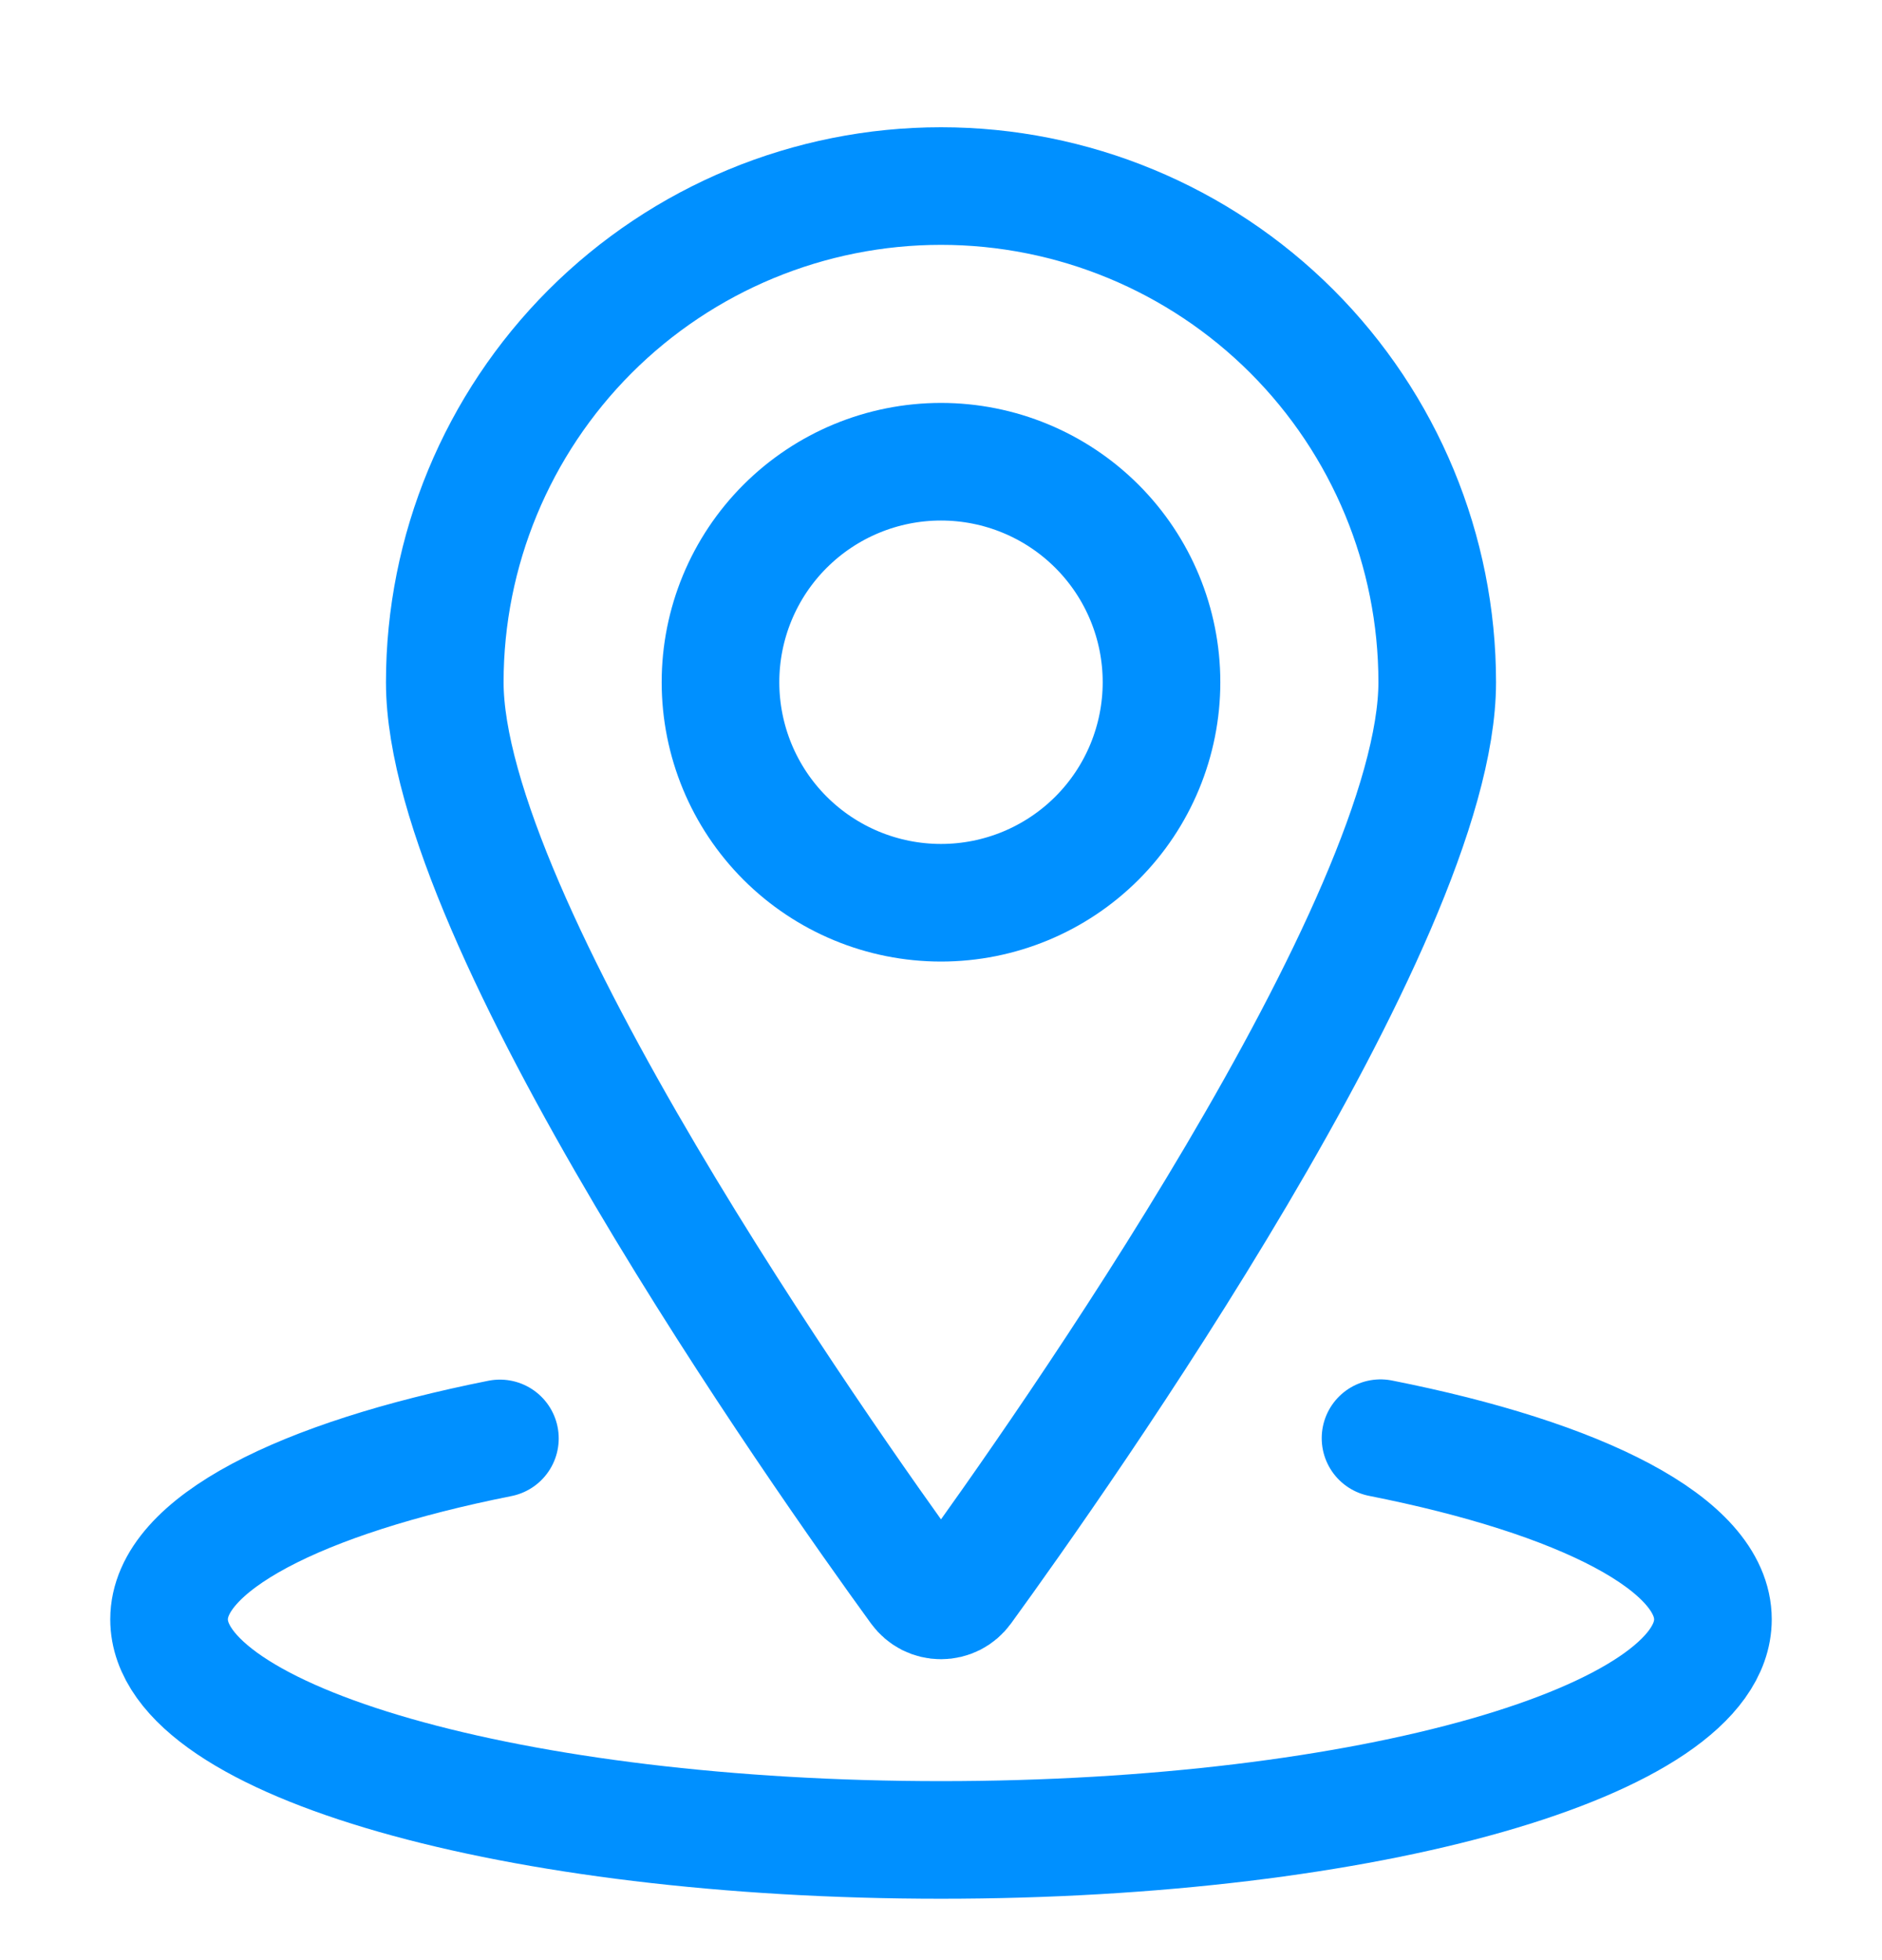
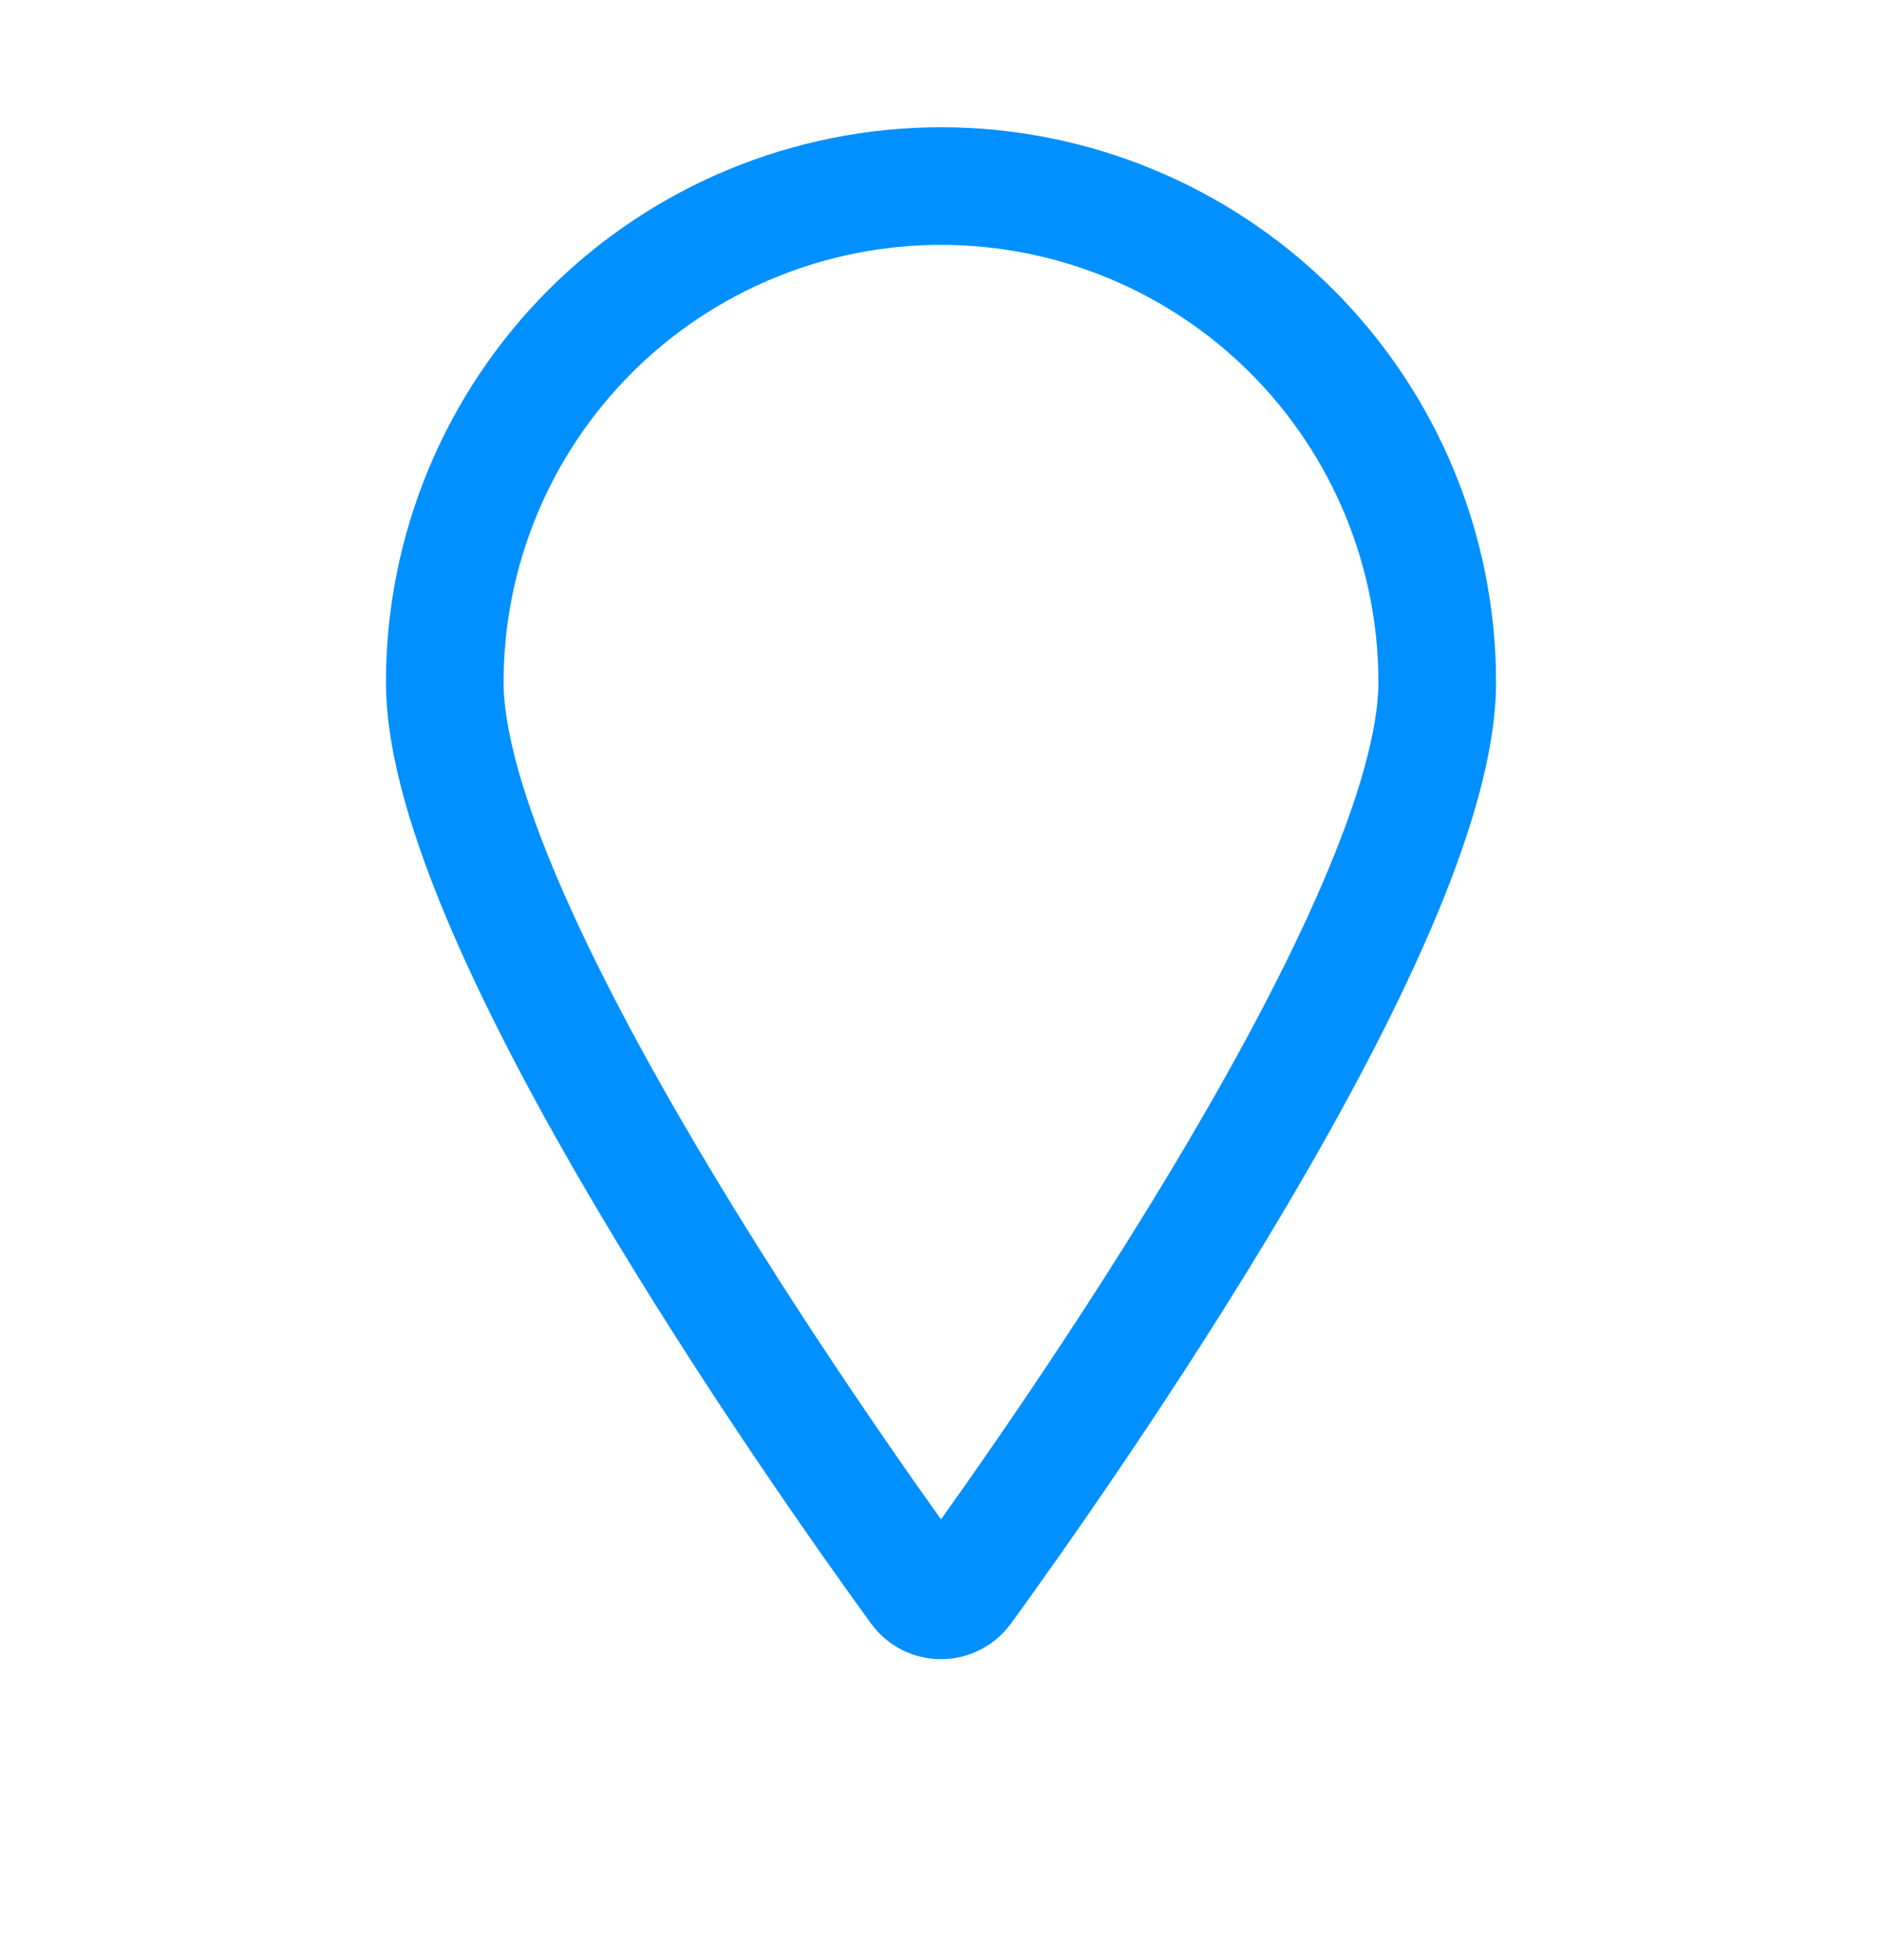
<svg xmlns="http://www.w3.org/2000/svg" width="24" height="25" viewBox="0 0 24 25" fill="none">
  <g id="Pin-Location-1--Streamline-Ultimate.svg" clip-path="url(#clip0_363_6076)">
-     <path id="Vector" d="M9.188 8.701C9.188 9.447 9.484 10.163 10.011 10.69C10.539 11.218 11.254 11.514 12 11.514C12.746 11.514 13.461 11.218 13.989 10.69C14.516 10.163 14.812 9.447 14.812 8.701C14.812 7.955 14.516 7.24 13.989 6.713C13.461 6.185 12.746 5.889 12 5.889C11.254 5.889 10.539 6.185 10.011 6.713C9.484 7.24 9.188 7.955 9.188 8.701Z" stroke="#0090FF" stroke-width="1.5" stroke-linecap="round" stroke-linejoin="round" />
    <path id="Vector_2" d="M12 2.373C13.678 2.373 15.288 3.04 16.475 4.227C17.661 5.414 18.328 7.023 18.328 8.701C18.328 11.749 13.517 18.57 12.285 20.267C12.252 20.312 12.209 20.349 12.16 20.374C12.11 20.399 12.056 20.412 12 20.412C11.944 20.412 11.89 20.399 11.84 20.374C11.791 20.349 11.748 20.312 11.715 20.267C10.483 18.57 5.672 11.749 5.672 8.701C5.672 7.023 6.339 5.414 7.525 4.227C8.712 3.04 10.322 2.373 12 2.373Z" stroke="#0090FF" stroke-width="1.5" stroke-linecap="round" stroke-linejoin="round" />
-     <path id="Vector_3" d="M17.605 18.343C20.167 18.85 21.844 19.696 21.844 20.654C21.844 22.208 17.438 23.467 12 23.467C6.562 23.467 2.156 22.208 2.156 20.654C2.156 19.698 3.826 18.854 6.375 18.346" stroke="#0090FF" stroke-width="1.5" stroke-linecap="round" stroke-linejoin="round" />
  </g>
  <defs>
    <clipPath id="clip0_363_6076">
      <rect width="24" height="24" fill="white" transform="translate(0 0.92)" />
    </clipPath>
  </defs>
</svg>